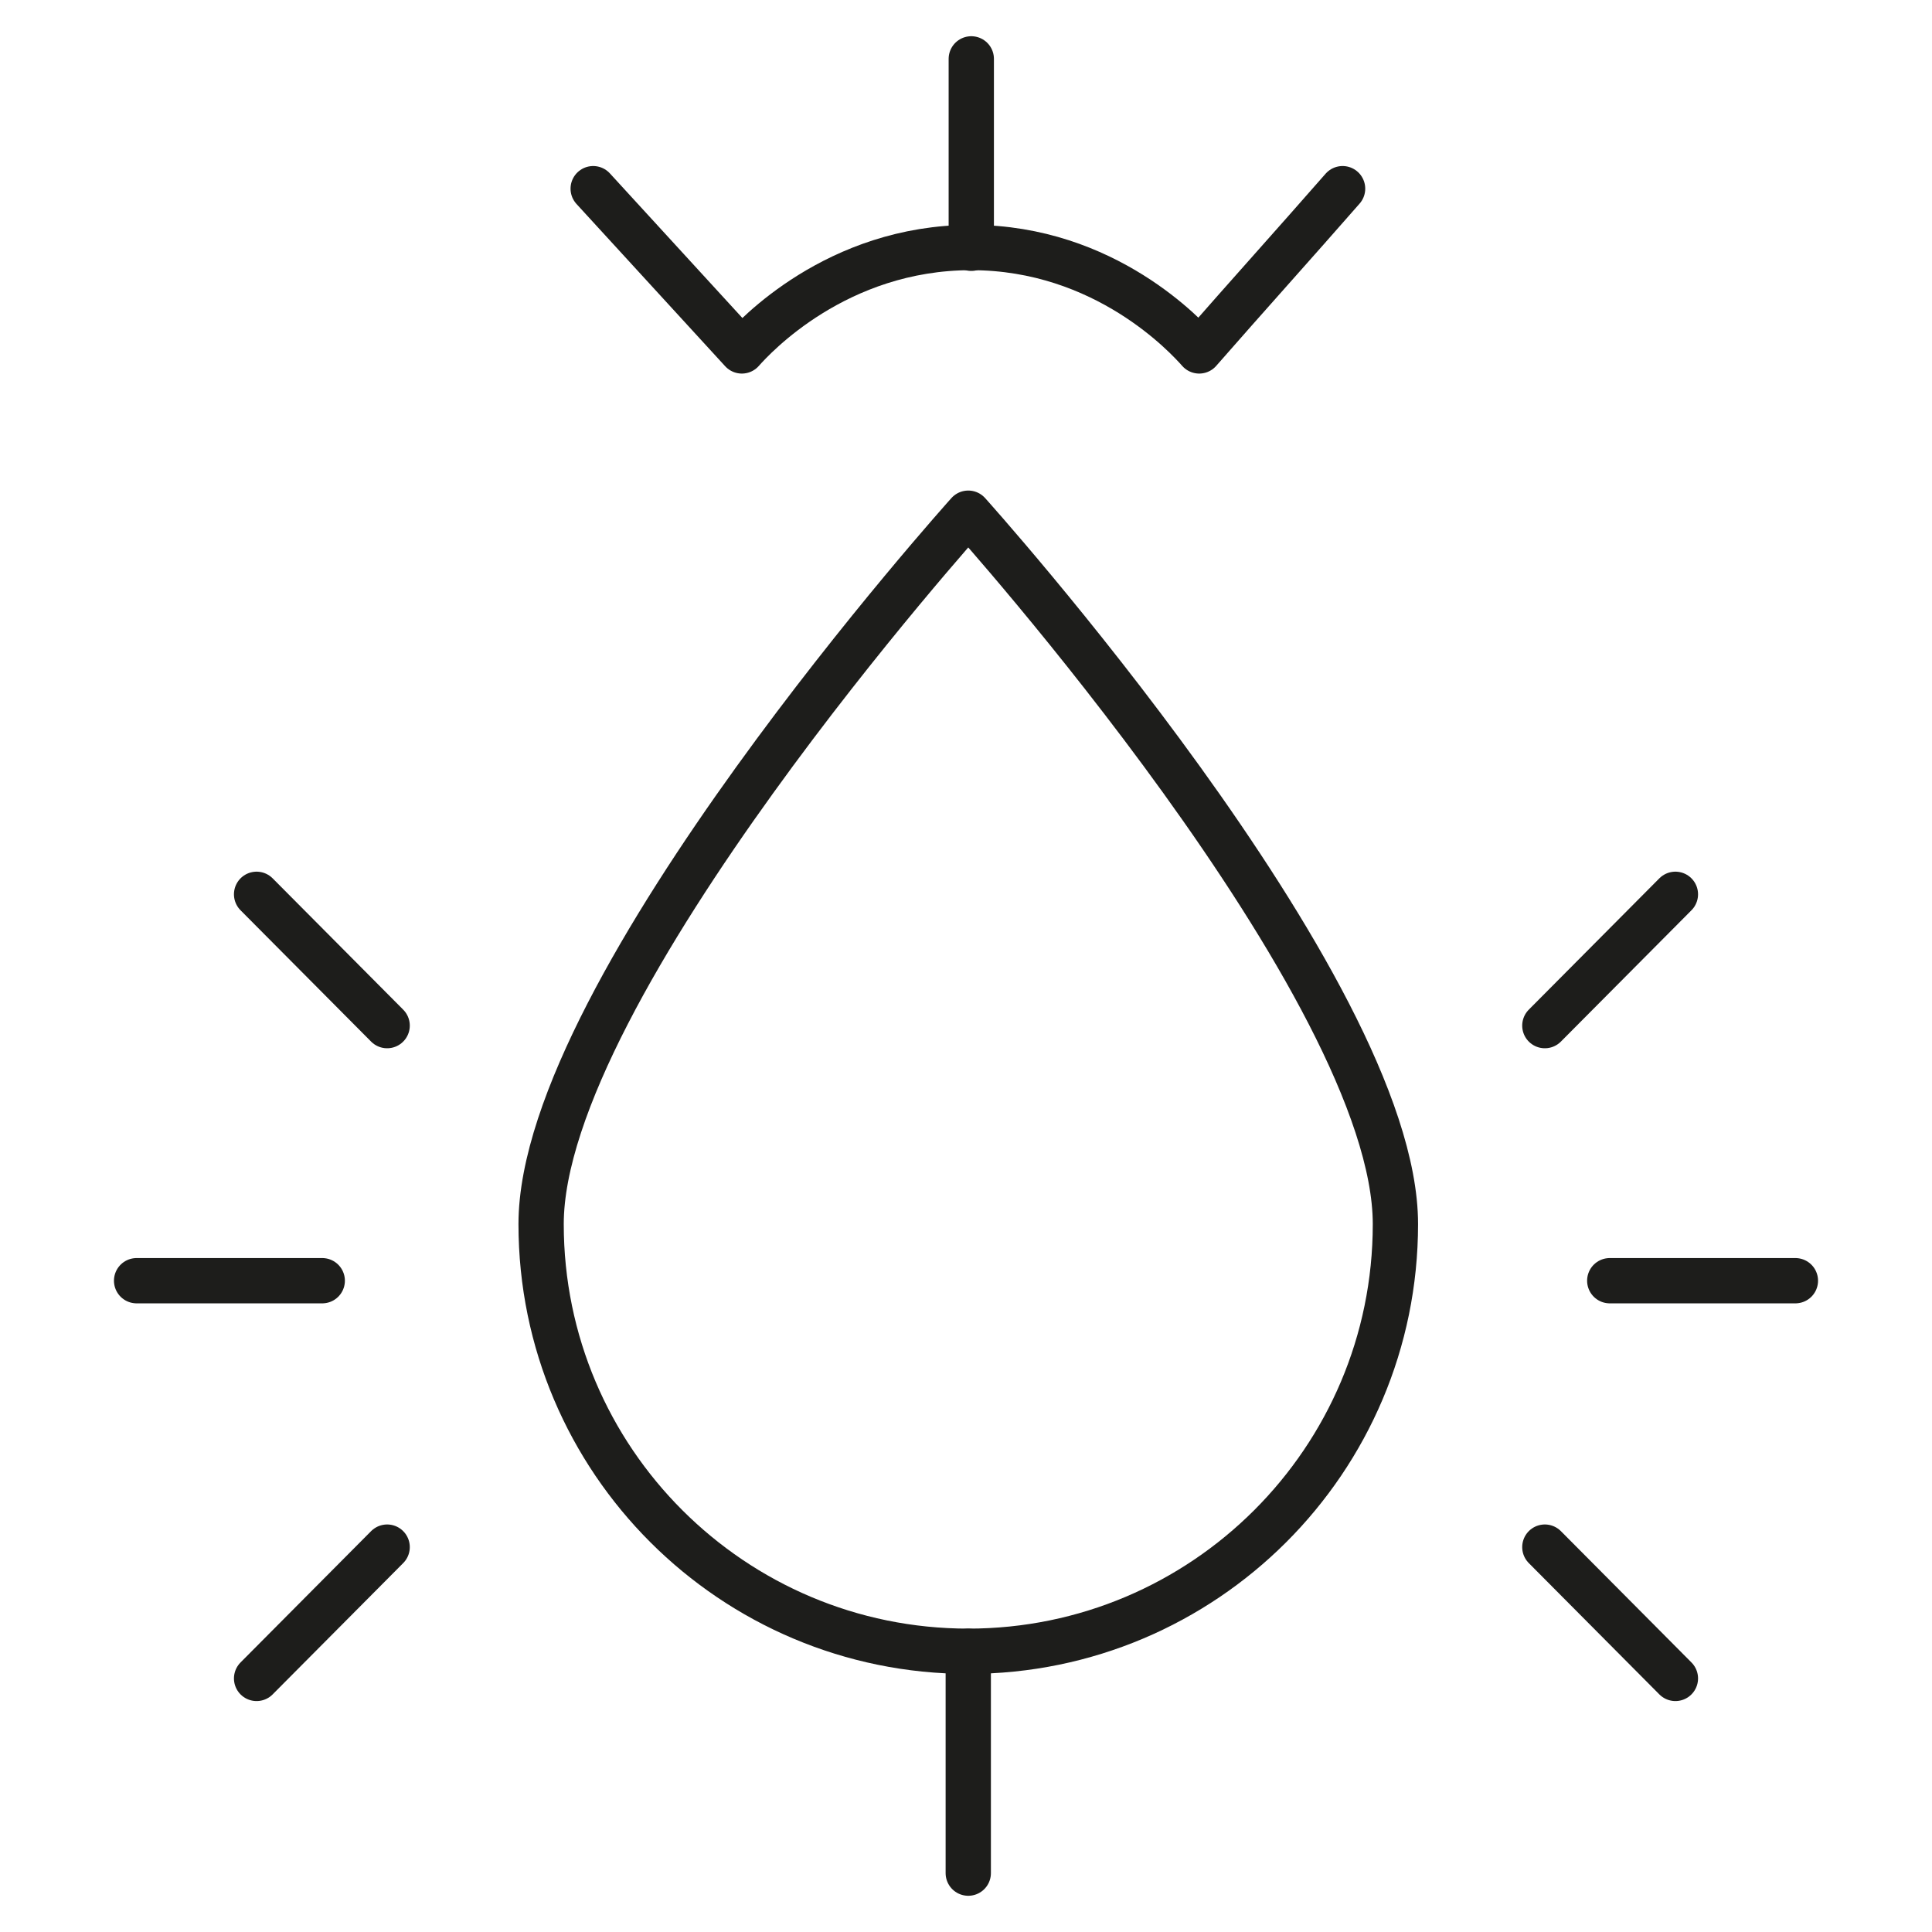
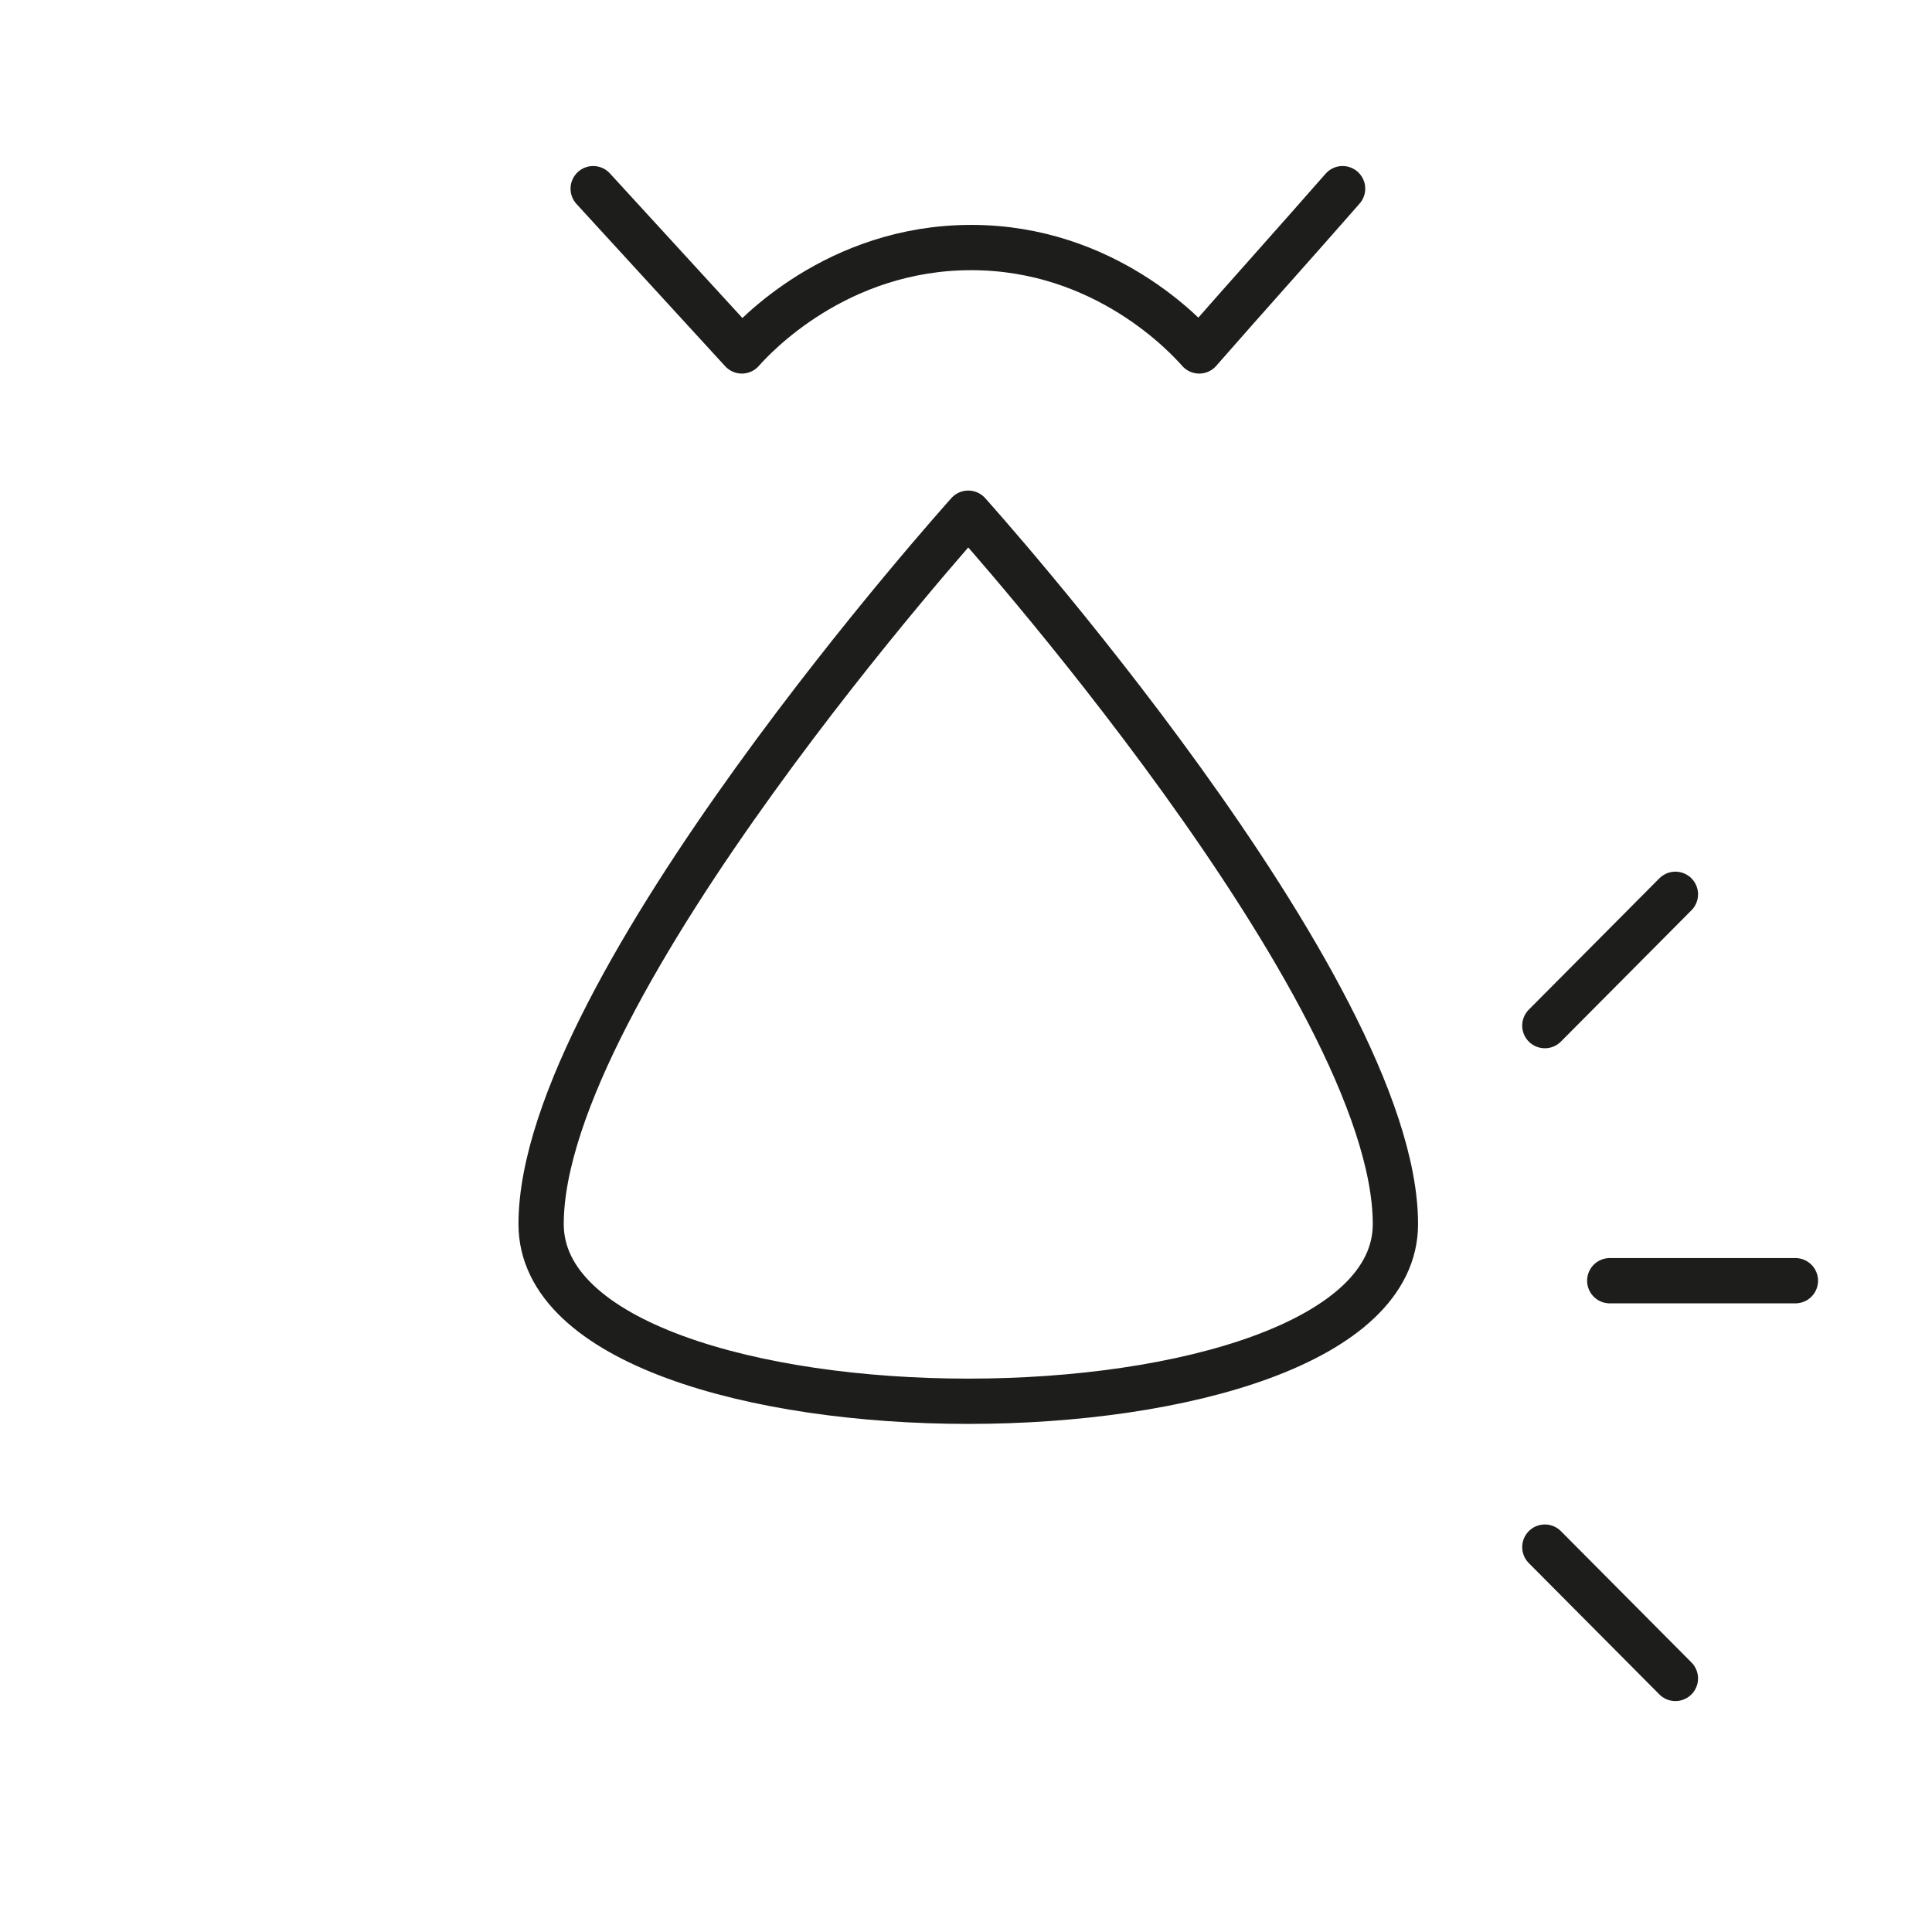
<svg xmlns="http://www.w3.org/2000/svg" version="1.1" id="Слой_1" x="0px" y="0px" viewBox="0 0 256 256" style="enable-background:new 0 0 256 256;" xml:space="preserve">
  <style type="text/css">
	.st0{fill:none;stroke:#1D1D1B;stroke-width:6;stroke-linecap:round;stroke-linejoin:round;stroke-miterlimit:10;}
</style>
  <g>
    <line class="st0" x1="213.3" y1="169.7" x2="237.9" y2="169.7" />
    <line class="st0" x1="204.7" y1="135.9" x2="222" y2="118.5" />
    <line class="st0" x1="222" y1="222.4" x2="204.7" y2="205" />
-     <line class="st0" x1="42.7" y1="169.7" x2="18.1" y2="169.7" />
-     <line class="st0" x1="51.3" y1="135.9" x2="34" y2="118.5" />
-     <line class="st0" x1="34" y1="222.4" x2="51.3" y2="205" />
-     <path class="st0" d="M184.9,162.2c0-31.3-56.6-94.2-56.6-94.2s-56.6,62.9-56.6,94.2s25.4,56.6,56.6,56.6S184.9,193.5,184.9,162.2z" />
-     <line class="st0" x1="128.3" y1="218.8" x2="128.3" y2="248.2" />
+     <path class="st0" d="M184.9,162.2c0-31.3-56.6-94.2-56.6-94.2s-56.6,62.9-56.6,94.2S184.9,193.5,184.9,162.2z" />
    <path class="st0" d="M78.6,25l19.7,21.5c1.6-1.8,12.5-13.7,30.4-13.7c17.8,0,28.6,11.9,30.2,13.7c6.3-7.2,12.7-14.3,19-21.5" />
-     <line class="st0" x1="128.7" y1="32.9" x2="128.7" y2="7.8" />
  </g>
</svg>